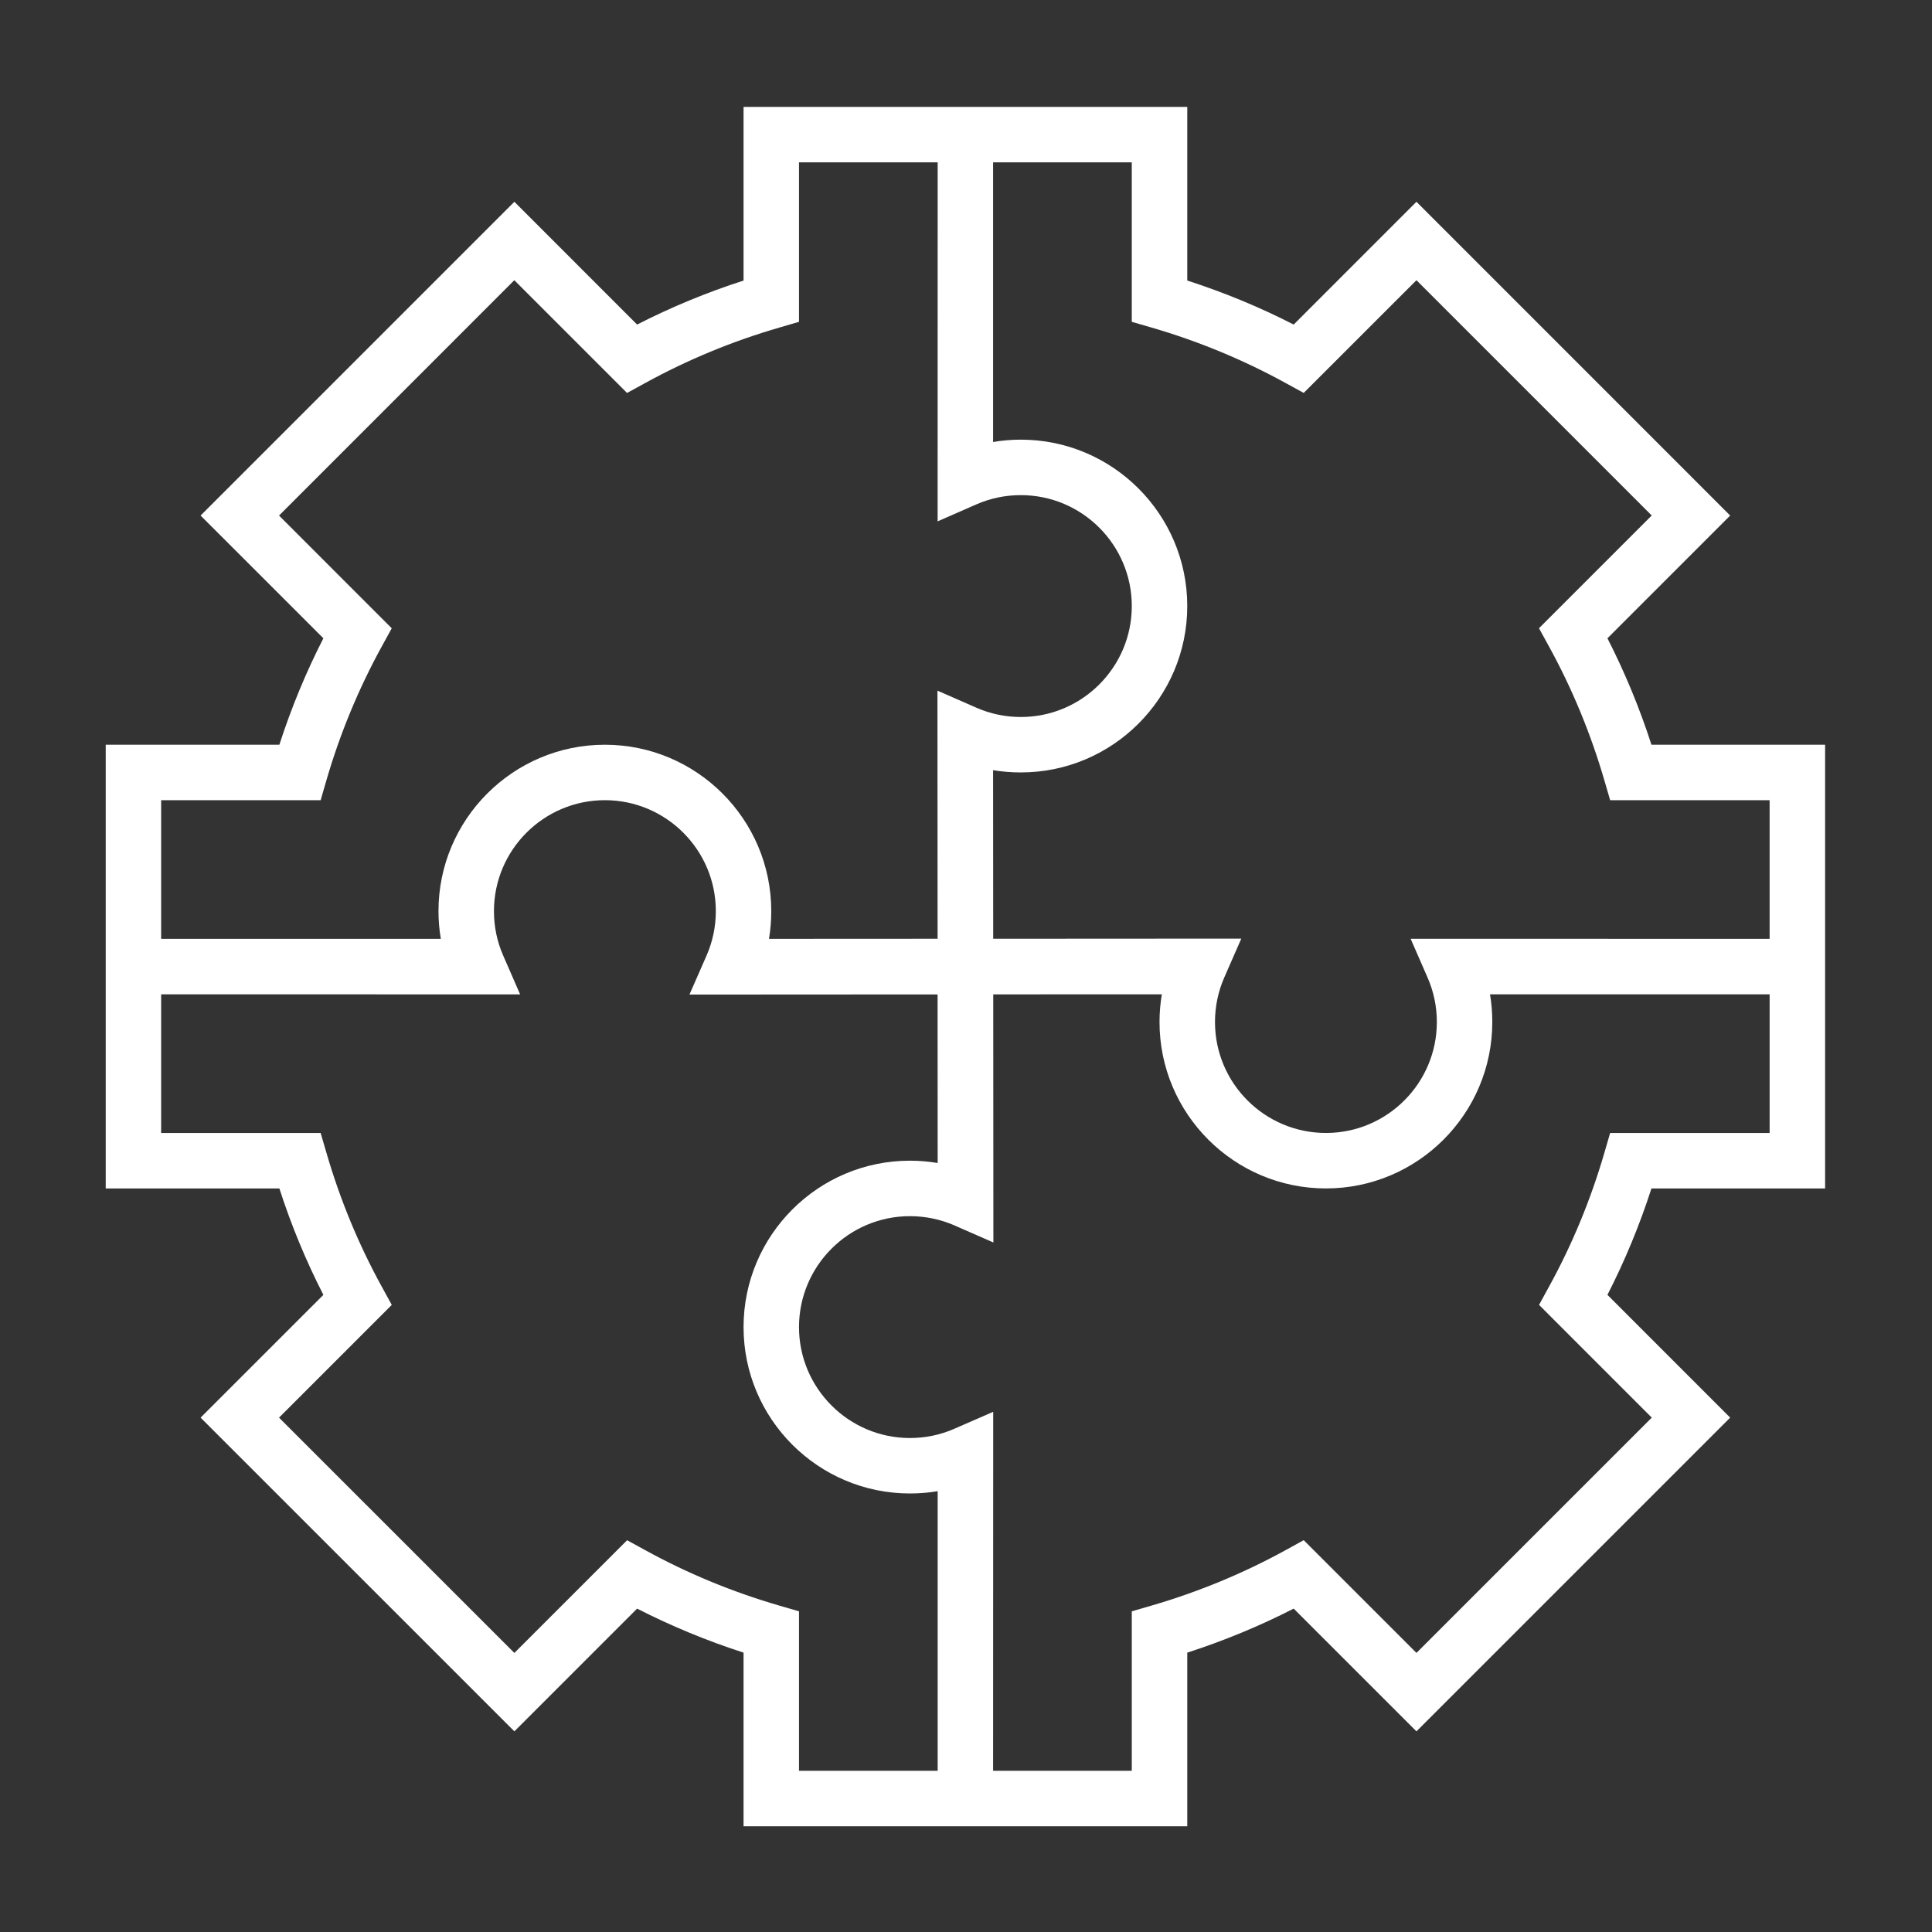
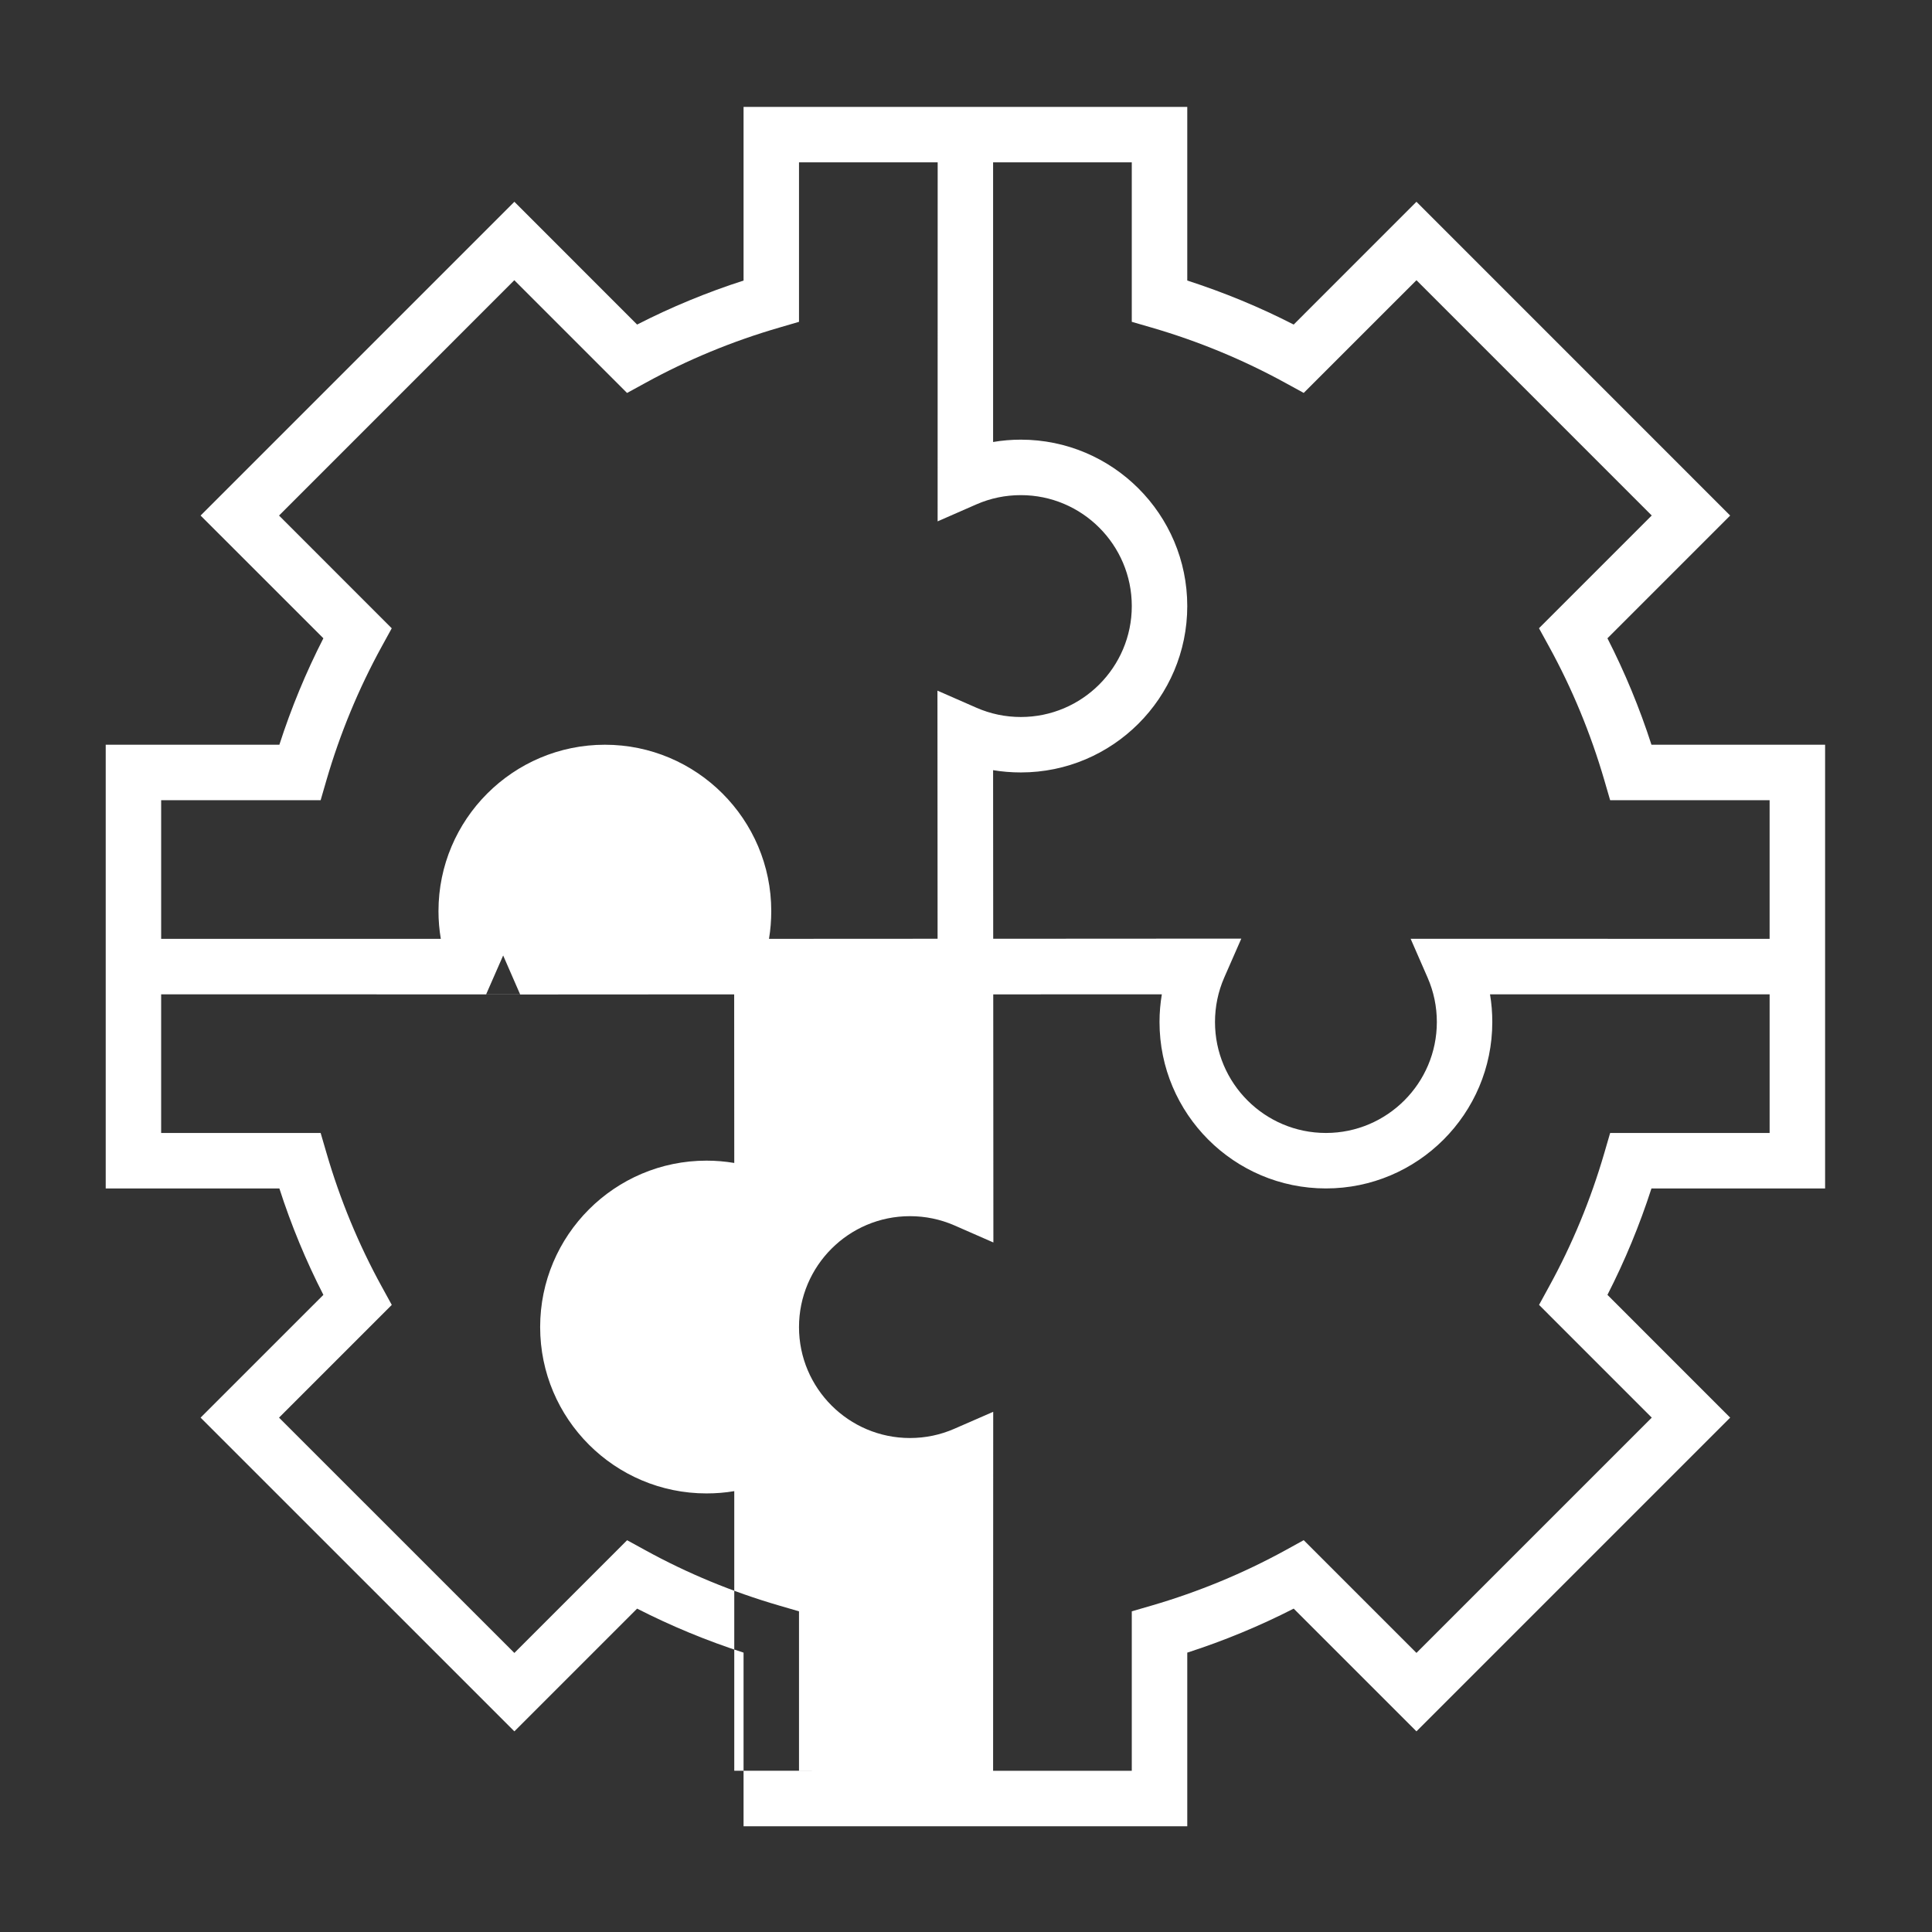
<svg xmlns="http://www.w3.org/2000/svg" xml:space="preserve" width="11mm" height="11mm" version="1.1" style="shape-rendering:geometricPrecision; text-rendering:geometricPrecision; image-rendering:optimizeQuality; fill-rule:evenodd; clip-rule:evenodd" viewBox="0 0 1100 1100">
  <rect x="0" y="0" width="1100" height="1100" fill="#333333" stroke="none" />
  <defs>
    <style type="text/css"> .fil0 {fill:white} </style>
  </defs>
  <g id="Слой_x0020_1">
-     <path class="fil0" d="M940.27 424.02c-6.75,-20.93 -15.16,-41.22 -25.06,-60.61l69.88 -69.88 -178.62 -178.65 -69.9 69.91c-19.37,-9.93 -39.66,-18.31 -60.59,-25.06l0 -98.87 -252.63 0 0 98.87c-20.93,6.75 -41.22,15.13 -60.61,25.06l-69.88 -69.91 -178.65 178.65 69.91 69.88c-9.93,19.39 -18.31,39.68 -25.06,60.61l-98.87 0 0 252.63 98.87 0c6.75,20.93 15.13,41.22 25.06,60.59l-69.91 69.9 178.65 178.62 69.88 -69.88c19.39,9.9 39.68,18.31 60.61,25.06l0 98.87 252.63 0 0 -98.87c20.93,-6.75 41.22,-15.16 60.59,-25.06l69.9 69.88 178.62 -178.62 -69.88 -69.9c9.9,-19.37 18.31,-39.66 25.06,-60.59l98.87 0 0 -252.63 -98.87 0zm-848.52 31.57l90.81 0 3.3 -11.38c7.73,-26.56 18.34,-52.18 31.49,-76.12l5.69 -10.37 -64.17 -64.19 133.96 -133.99 64.19 64.19 10.4 -5.69c23.92,-13.15 49.53,-23.76 76.12,-31.48l11.38 -3.33 0 -90.81 78.95 0 -0.03 204.42 22.12 -9.69c7.99,-3.49 16.49,-5.24 25.27,-5.24 34.84,0 63.16,28.32 63.16,63.16 0,34.82 -28.32,63.16 -63.16,63.16 -8.78,0 -17.3,-1.78 -25.27,-5.27l-22.22 -9.74 0.08 141.27 -95.99 0.05c0.87,-5.19 1.29,-10.45 1.29,-15.8 0,-52.25 -42.49,-94.72 -94.72,-94.72 -52.25,0 -94.75,42.47 -94.75,94.72 0,5.35 0.45,10.61 1.33,15.8l-159.23 0 0 -78.95zm442.12 552.63l-78.95 0 0 -90.8 -11.38 -3.31c-26.56,-7.73 -52.18,-18.31 -76.12,-31.49l-10.37 -5.68 -64.19 64.18 -133.99 -133.98 64.19 -64.19 -5.69 -10.37c-13.17,-23.95 -23.76,-49.56 -31.48,-76.12l-3.33 -11.4 -90.81 0 0 -78.93 204.39 0.03 -9.66 -22.15c-3.49,-7.96 -5.24,-16.46 -5.24,-25.27 0,-34.82 28.32,-63.15 63.16,-63.15 34.82,0 63.16,28.33 63.16,63.15 0,8.81 -1.78,17.31 -5.27,25.3l-9.74 22.22 141.27 -0.08 0.05 95.99c-5.19,-0.87 -10.45,-1.32 -15.8,-1.32 -52.25,0 -94.72,42.49 -94.72,94.75 0,52.25 42.47,94.72 94.72,94.72 5.35,0 10.61,-0.42 15.8,-1.3l0 159.2zm473.68 -363.16l-90.8 0 -3.31 11.37c-7.73,26.57 -18.31,52.18 -31.49,76.12l-5.68 10.4 64.18 64.19 -133.98 133.96 -64.19 -64.19 -10.37 5.71c-23.95,13.15 -49.56,23.74 -76.12,31.49l-11.4 3.31 0 90.8 -78.96 0 0.06 -204.39 -22.15 9.66c-7.96,3.49 -16.46,5.26 -25.27,5.26 -34.82,0 -63.15,-28.33 -63.15,-63.15 0,-34.85 28.33,-63.16 63.15,-63.16 8.81,0 17.31,1.77 25.3,5.24l22.22 9.74 -0.08 -141.26 95.99 -0.03c-0.87,5.16 -1.32,10.45 -1.32,15.77 0,52.25 42.49,94.75 94.75,94.75 52.25,0 94.72,-42.5 94.72,-94.75 0,-5.32 -0.42,-10.61 -1.3,-15.77l159.2 0 0 78.93zm0 -110.52l-204.39 -0.03 9.66 22.12c3.49,7.99 5.26,16.49 5.26,25.27 0,34.85 -28.33,63.16 -63.15,63.16 -34.85,0 -63.16,-28.31 -63.16,-63.16 0,-8.78 1.77,-17.3 5.24,-25.27l9.74 -22.22 -141.26 0.08 -0.06 -95.99c5.19,0.87 10.48,1.29 15.8,1.29 52.25,0 94.75,-42.49 94.75,-94.72 0,-52.25 -42.5,-94.75 -94.75,-94.75 -5.32,0 -10.61,0.45 -15.8,1.33l0 -159.23 78.96 0 0 90.81 11.37 3.3c26.57,7.73 52.18,18.34 76.12,31.49l10.4 5.69 64.19 -64.17 133.96 133.96 -64.19 64.19 5.71 10.4c13.15,23.92 23.74,49.53 31.49,76.12l3.31 11.38 90.8 0 0 78.95z" />
+     <path class="fil0" d="M940.27 424.02c-6.75,-20.93 -15.16,-41.22 -25.06,-60.61l69.88 -69.88 -178.62 -178.65 -69.9 69.91c-19.37,-9.93 -39.66,-18.31 -60.59,-25.06l0 -98.87 -252.63 0 0 98.87c-20.93,6.75 -41.22,15.13 -60.61,25.06l-69.88 -69.91 -178.65 178.65 69.91 69.88c-9.93,19.39 -18.31,39.68 -25.06,60.61l-98.87 0 0 252.63 98.87 0c6.75,20.93 15.13,41.22 25.06,60.59l-69.91 69.9 178.65 178.62 69.88 -69.88c19.39,9.9 39.68,18.31 60.61,25.06l0 98.87 252.63 0 0 -98.87c20.93,-6.75 41.22,-15.16 60.59,-25.06l69.9 69.88 178.62 -178.62 -69.88 -69.9c9.9,-19.37 18.31,-39.66 25.06,-60.59l98.87 0 0 -252.63 -98.87 0zm-848.52 31.57l90.81 0 3.3 -11.38c7.73,-26.56 18.34,-52.18 31.49,-76.12l5.69 -10.37 -64.17 -64.19 133.96 -133.99 64.19 64.19 10.4 -5.69c23.92,-13.15 49.53,-23.76 76.12,-31.48l11.38 -3.33 0 -90.81 78.95 0 -0.03 204.42 22.12 -9.69c7.99,-3.49 16.49,-5.24 25.27,-5.24 34.84,0 63.16,28.32 63.16,63.16 0,34.82 -28.32,63.16 -63.16,63.16 -8.78,0 -17.3,-1.78 -25.27,-5.27l-22.22 -9.74 0.08 141.27 -95.99 0.05c0.87,-5.19 1.29,-10.45 1.29,-15.8 0,-52.25 -42.49,-94.72 -94.72,-94.72 -52.25,0 -94.75,42.47 -94.75,94.72 0,5.35 0.45,10.61 1.33,15.8l-159.23 0 0 -78.95zm442.12 552.63l-78.95 0 0 -90.8 -11.38 -3.31c-26.56,-7.73 -52.18,-18.31 -76.12,-31.49l-10.37 -5.68 -64.19 64.18 -133.99 -133.98 64.19 -64.19 -5.69 -10.37c-13.17,-23.95 -23.76,-49.56 -31.48,-76.12l-3.33 -11.4 -90.81 0 0 -78.93 204.39 0.03 -9.66 -22.15l-9.74 22.22 141.27 -0.08 0.05 95.99c-5.19,-0.87 -10.45,-1.32 -15.8,-1.32 -52.25,0 -94.72,42.49 -94.72,94.75 0,52.25 42.47,94.72 94.72,94.72 5.35,0 10.61,-0.42 15.8,-1.3l0 159.2zm473.68 -363.16l-90.8 0 -3.31 11.37c-7.73,26.57 -18.31,52.18 -31.49,76.12l-5.68 10.4 64.18 64.19 -133.98 133.96 -64.19 -64.19 -10.37 5.71c-23.95,13.15 -49.56,23.74 -76.12,31.49l-11.4 3.31 0 90.8 -78.96 0 0.06 -204.39 -22.15 9.66c-7.96,3.49 -16.46,5.26 -25.27,5.26 -34.82,0 -63.15,-28.33 -63.15,-63.15 0,-34.85 28.33,-63.16 63.15,-63.16 8.81,0 17.31,1.77 25.3,5.24l22.22 9.74 -0.08 -141.26 95.99 -0.03c-0.87,5.16 -1.32,10.45 -1.32,15.77 0,52.25 42.49,94.75 94.75,94.75 52.25,0 94.72,-42.5 94.72,-94.75 0,-5.32 -0.42,-10.61 -1.3,-15.77l159.2 0 0 78.93zm0 -110.52l-204.39 -0.03 9.66 22.12c3.49,7.99 5.26,16.49 5.26,25.27 0,34.85 -28.33,63.16 -63.15,63.16 -34.85,0 -63.16,-28.31 -63.16,-63.16 0,-8.78 1.77,-17.3 5.24,-25.27l9.74 -22.22 -141.26 0.08 -0.06 -95.99c5.19,0.87 10.48,1.29 15.8,1.29 52.25,0 94.75,-42.49 94.75,-94.72 0,-52.25 -42.5,-94.75 -94.75,-94.75 -5.32,0 -10.61,0.45 -15.8,1.33l0 -159.23 78.96 0 0 90.81 11.37 3.3c26.57,7.73 52.18,18.34 76.12,31.49l10.4 5.69 64.19 -64.17 133.96 133.96 -64.19 64.19 5.71 10.4c13.15,23.92 23.74,49.53 31.49,76.12l3.31 11.38 90.8 0 0 78.95z" />
  </g>
</svg>